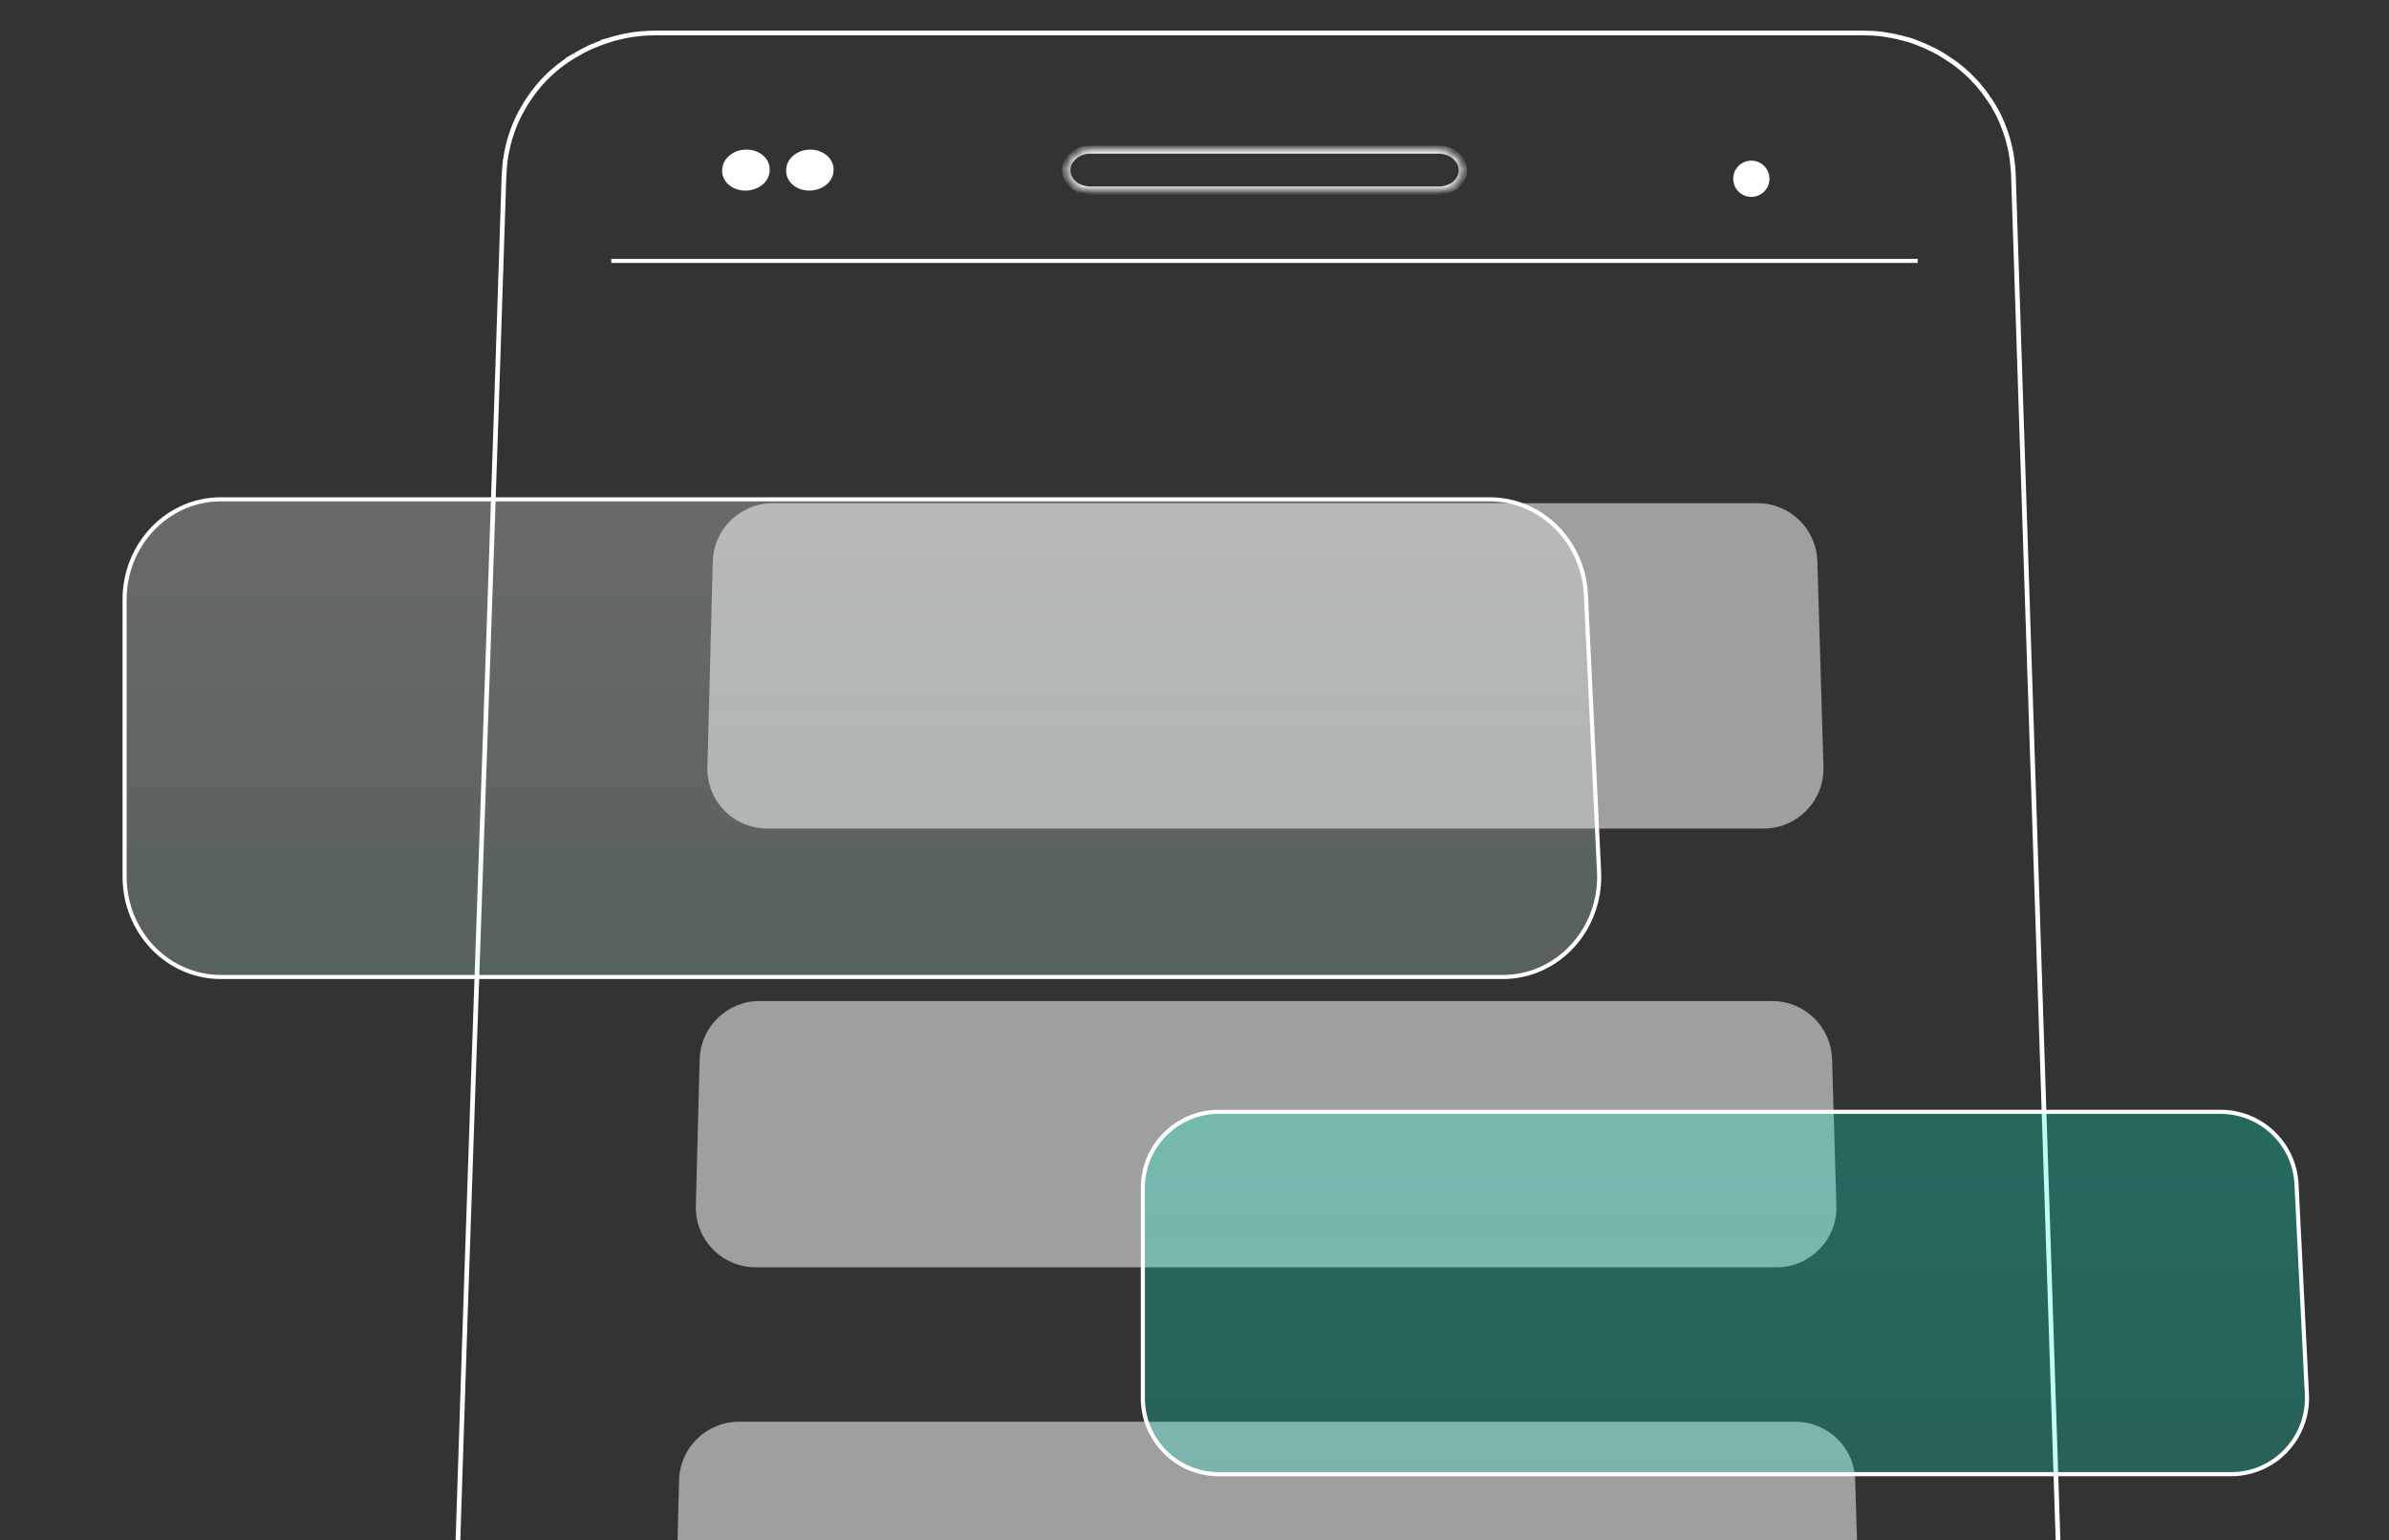
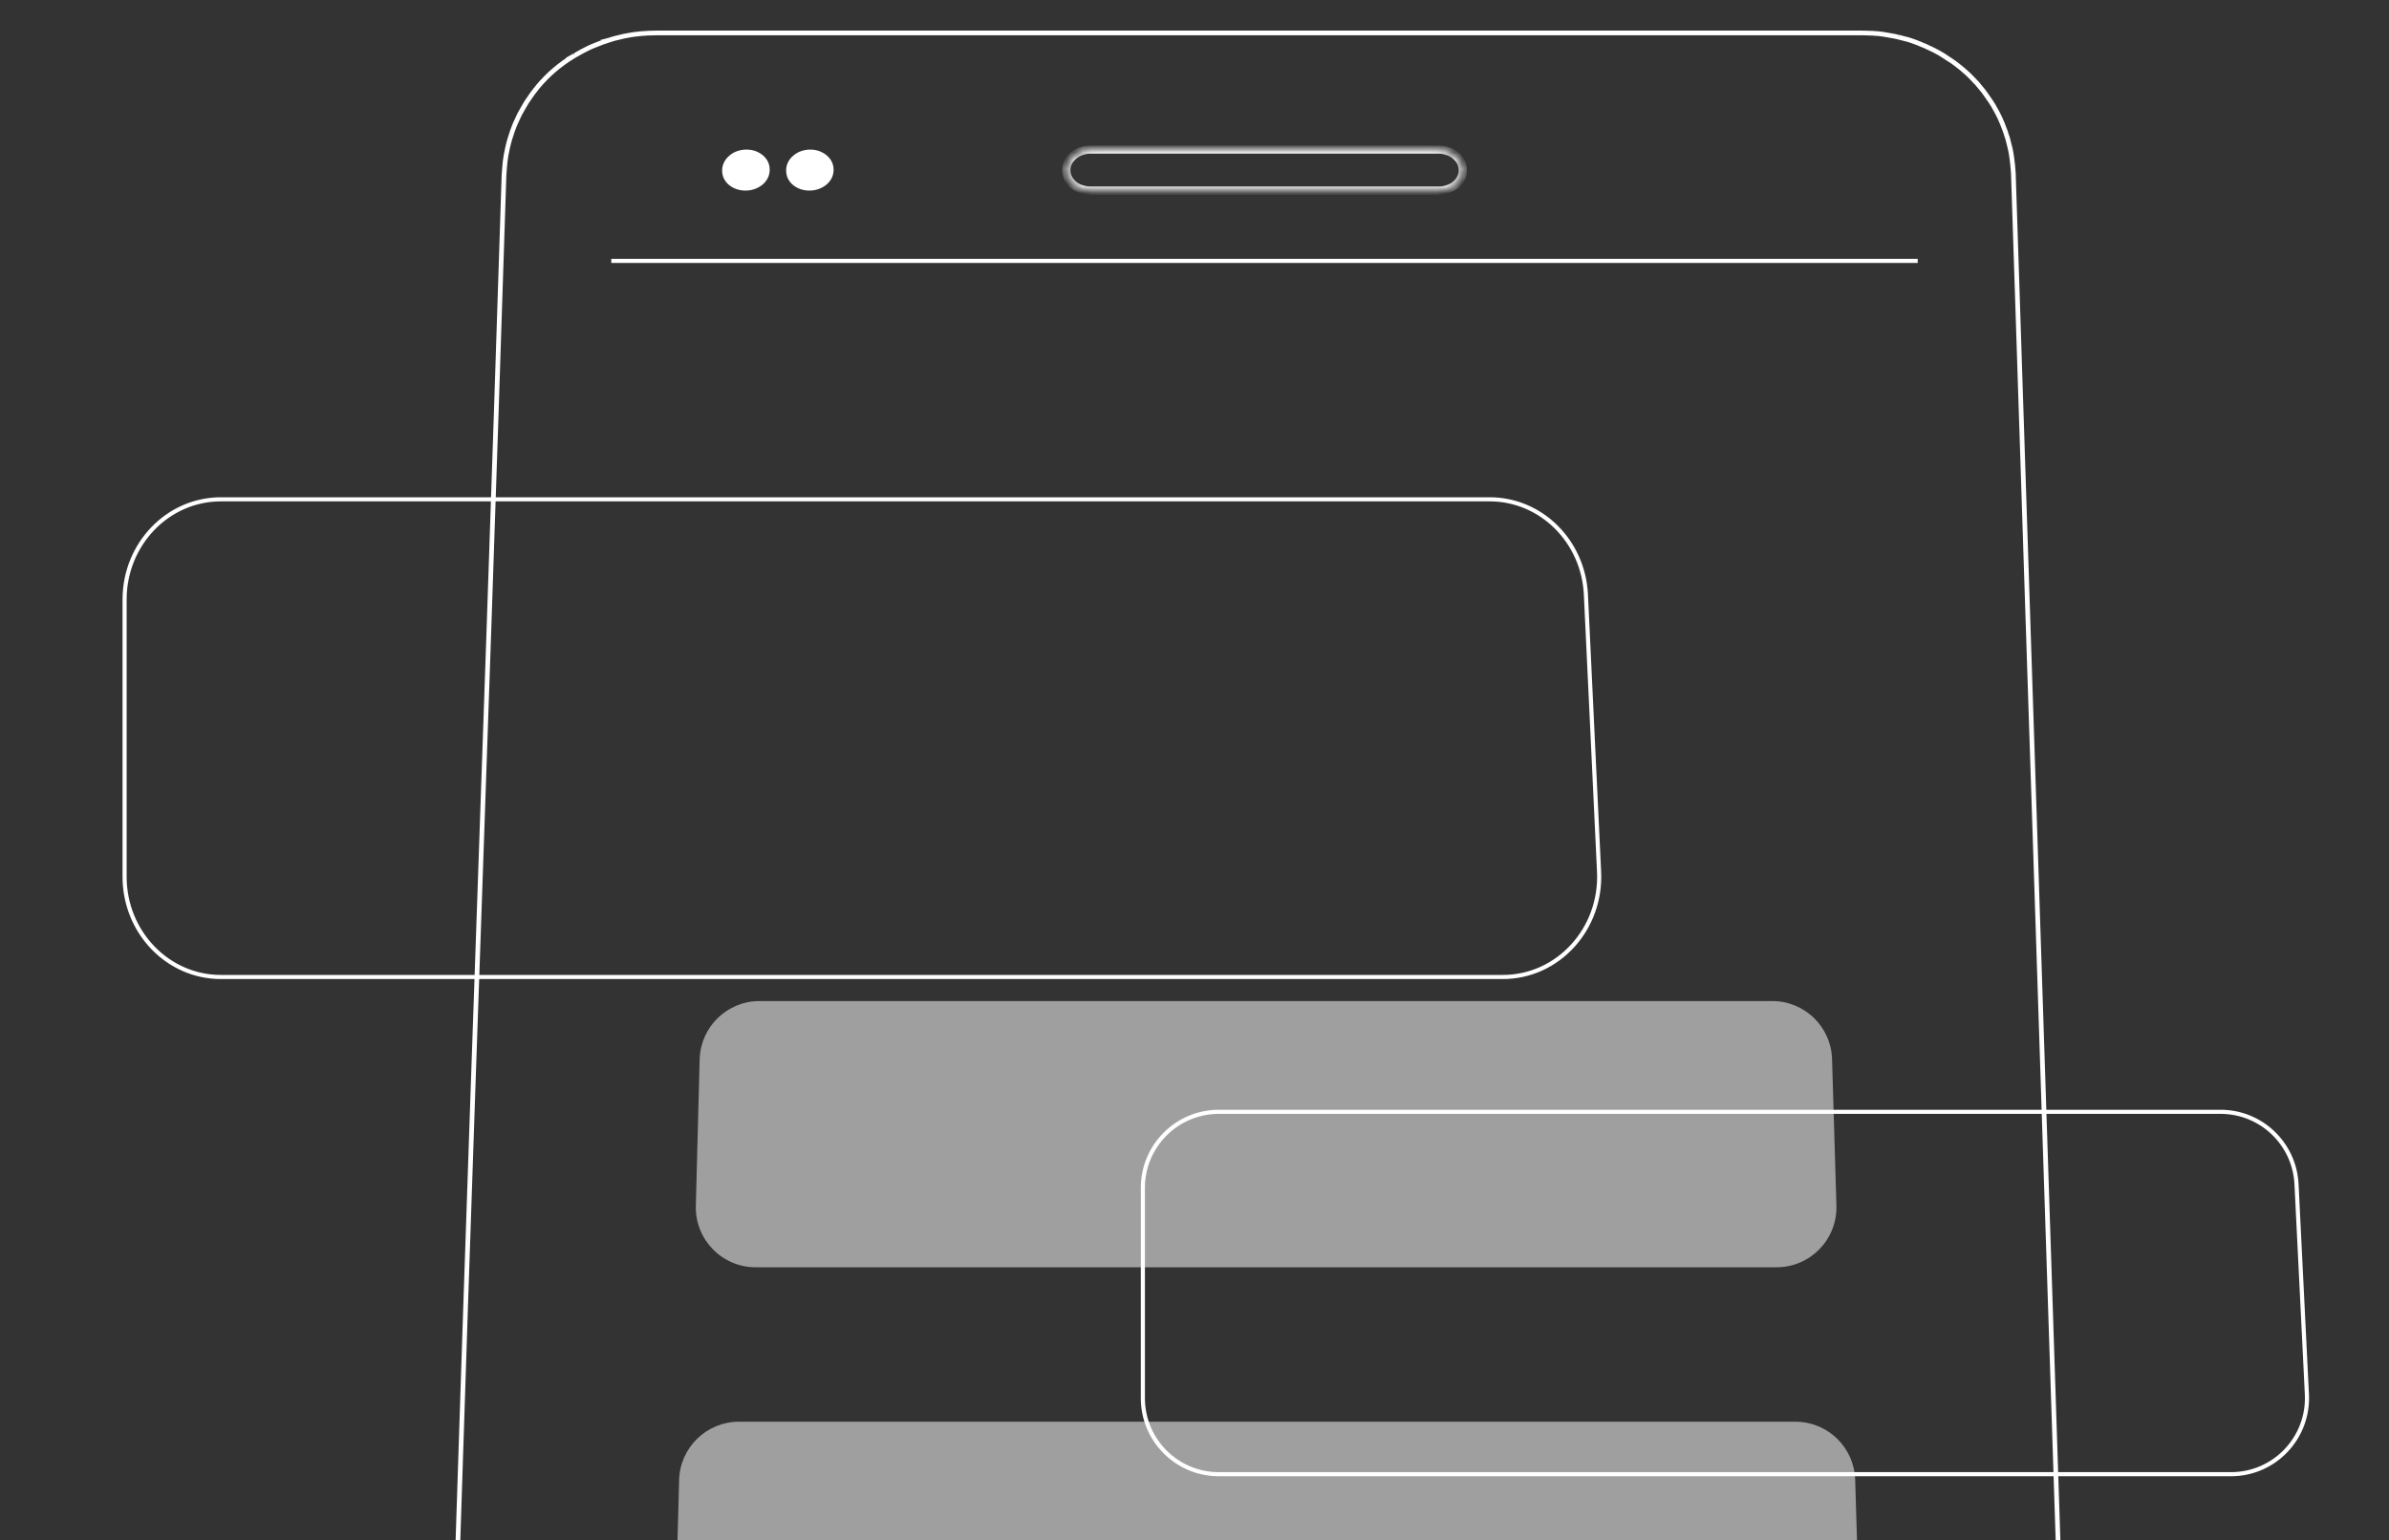
<svg xmlns="http://www.w3.org/2000/svg" width="290" height="187" viewBox="0 0 290 187" fill="none">
  <rect x="0" y="0" width="290" height="187" fill="#333333" stroke="none" />
  <g clip-path="url(#clip0_63_2)">
    <path d="M244.379 20.77L244.408 21.14V21.292L244.891 36.013L245.375 50.886L245.404 51.721C245.517 55.325 245.641 58.929 245.755 62.534C246.134 74.201 246.523 85.868 246.902 97.534C249.255 169.12 251.55 240.715 253.95 312.31L255.136 348.439C255.136 348.999 255.126 349.483 255.117 349.929C255.117 349.853 255.136 349.786 255.136 349.711L255.107 349.748L255.079 350.156C255.041 351.114 254.955 351.959 254.709 353.23C254.709 353.249 254.709 353.258 254.709 353.277L254.528 354.169C254.443 354.614 254.329 355.051 254.206 355.487C254.016 356.255 253.883 356.625 253.58 357.432C253.4 357.906 253.21 358.342 253.03 358.731C253.02 358.75 253.001 358.778 253.001 358.797C252.992 358.816 252.973 358.845 252.963 358.873C252.518 359.803 252.138 360.429 252.138 360.429C252.034 360.581 251.93 360.751 251.825 360.913C251.806 360.913 251.806 360.932 251.806 360.932C251.749 361.026 251.692 361.112 251.635 361.197C251.531 361.358 251.427 361.529 251.332 361.671C251.303 361.709 251.285 361.738 251.256 361.776C250.943 362.241 250.621 362.677 250.298 363.047C248.553 365.219 246.485 366.841 244.265 368.008L244.208 368.046C244.18 368.055 244.142 368.074 244.114 368.093C243.848 368.226 243.582 368.368 243.307 368.491C243.146 368.567 242.985 368.643 242.814 368.719C242.786 368.729 242.738 368.757 242.738 368.757L242.662 368.785C242.226 368.975 241.771 369.155 241.315 369.307C240.851 369.449 240.234 369.658 239.76 369.781L239.257 369.886C239.058 369.933 238.868 369.971 238.679 370.009L238.223 370.104C238.166 370.113 238.109 370.132 238.053 370.132C237.645 370.199 237.275 370.256 236.924 370.294C236.81 370.303 236.706 370.322 236.611 370.332H236.535C235.956 370.388 235.444 370.417 235.046 370.417H235.008H70.978C70.011 370.379 68.721 370.322 67.772 370.17C66.018 369.895 64.68 369.43 64.671 369.43C63.381 368.966 62.527 368.653 61.768 368.235C60.393 367.476 59.625 367.05 58.354 366.054C58.344 366.044 58.325 366.035 58.325 366.035C58.192 365.93 58.06 365.826 57.908 365.703C56.134 364.261 54.493 362.203 53.725 360.913C52.596 359.025 51.942 357.574 51.429 355.781C51.42 355.762 51.42 355.753 51.42 355.734C51.278 355.231 51.145 354.719 51.022 354.15L50.841 353.258C50.841 353.239 50.841 353.23 50.841 353.211C50.547 351.408 50.395 350.479 50.452 348.468C52.909 321.425 52.738 294.146 53.364 267.008C55.015 194.958 57.822 122.946 60.213 50.914L61.18 21.32C61.285 19.822 61.313 19.309 61.607 17.981C61.949 16.416 62.499 15.126 62.565 14.984L63.068 13.893C63.191 13.675 63.343 13.409 63.485 13.153C63.533 13.068 63.58 12.983 63.627 12.907C63.732 12.717 63.846 12.537 63.941 12.376L64.035 12.243C64.159 12.043 64.291 11.863 64.415 11.683C64.5 11.55 64.595 11.418 64.69 11.294C64.898 11.01 65.107 10.744 65.306 10.507C66.511 9.065 67.953 7.832 69.594 6.836C69.613 6.817 69.622 6.817 69.651 6.798C69.698 6.77 69.727 6.751 69.755 6.732C69.746 6.741 69.727 6.76 69.717 6.76C69.916 6.646 70.21 6.476 70.561 6.286L70.77 6.172C70.817 6.153 70.865 6.125 70.903 6.106C71.273 5.907 71.662 5.717 71.975 5.594C72.088 5.546 72.221 5.499 72.354 5.442C72.335 5.451 72.287 5.47 72.287 5.47L73.16 5.129C73.284 5.081 73.435 5.034 73.587 4.986C73.625 4.968 73.653 4.958 73.691 4.949C73.947 4.863 74.194 4.778 74.412 4.721C74.441 4.711 74.479 4.692 74.507 4.692C74.621 4.664 74.735 4.636 74.849 4.607C74.886 4.598 74.924 4.588 74.962 4.579C74.953 4.588 74.934 4.588 74.924 4.588C75.162 4.522 75.408 4.465 75.674 4.408C76.034 4.332 76.774 4.18 77.808 4.085C77.817 4.085 77.836 4.085 77.846 4.085C77.836 4.085 77.817 4.085 77.817 4.085C78.358 4.038 78.975 4 79.667 4H225.968C226.158 4.009 226.405 4.009 226.594 4.009C226.528 4.009 226.452 4.009 226.376 4.009L227.334 4.038C227.372 4.047 227.41 4.047 227.448 4.047C227.951 4.076 228.273 4.104 228.662 4.171L229.962 4.398L230.379 4.493M244.379 20.77C244.379 20.846 244.389 20.931 244.398 21.007C244.398 20.922 244.389 20.846 244.379 20.77ZM244.379 20.77C244.36 20.485 244.341 20.182 244.313 19.926L244.36 20.561C244.332 20.144 244.284 19.698 244.218 19.205C244.218 19.177 244.218 19.148 244.208 19.11L244.171 18.892C244.171 18.892 244.171 18.854 244.161 18.826C244.152 18.769 244.142 18.702 244.133 18.636C244.104 18.494 244.076 18.342 244.047 18.19C244.028 18.105 244.019 18.048 244 17.953C244 17.953 244.028 18.133 244.028 18.124L243.99 17.943L243.952 17.782C243.905 17.592 243.858 17.384 243.801 17.185L243.706 16.815L243.649 16.634C243.63 16.578 243.611 16.521 243.592 16.473C243.582 16.426 243.563 16.378 243.545 16.331C243.516 16.236 243.488 16.132 243.459 16.046L243.393 15.876C243.374 15.819 243.355 15.762 243.336 15.695L243.393 15.866L243.298 15.62C243.279 15.563 243.25 15.506 243.231 15.449L243.042 14.946C242.994 14.842 242.947 14.728 242.89 14.614C242.862 14.548 242.843 14.491 242.814 14.424C242.672 14.111 242.501 13.77 242.302 13.409C242.302 13.39 242.283 13.371 242.273 13.362L242.255 13.334C242.198 13.239 242.141 13.134 242.084 13.03L242.017 12.897C242.017 12.897 242.055 12.964 242.074 13.002C241.979 12.84 241.885 12.67 241.771 12.508L241.676 12.357C241.619 12.262 241.534 12.157 241.467 12.053C241.353 11.882 241.24 11.721 241.116 11.55C240.993 11.38 240.87 11.209 240.765 11.057L240.519 10.763C240.386 10.602 240.253 10.441 240.111 10.27L239.997 10.127C239.997 10.127 239.912 10.033 239.864 9.995C239.58 9.682 239.286 9.378 238.982 9.084C238.83 8.942 238.546 8.676 238.147 8.344L238.072 8.278C238.072 8.278 238.015 8.23 237.986 8.211C237.711 7.984 237.389 7.737 237.019 7.472C237.009 7.462 236.99 7.453 236.971 7.443L236.886 7.386C236.62 7.206 236.345 7.016 236.042 6.827C236.042 6.827 236.061 6.827 236.07 6.836C236.023 6.808 235.985 6.779 235.947 6.76C235.529 6.504 235.178 6.314 234.837 6.134C234.828 6.134 234.809 6.115 234.799 6.115L234.704 6.068C234.448 5.944 234.201 5.821 233.945 5.707L233.661 5.575C233.471 5.489 233.243 5.404 233.025 5.318C233.073 5.337 233.12 5.347 233.168 5.366L232.456 5.091C231.887 4.873 231.29 4.702 230.692 4.569L230.882 4.617L230.607 4.55C230.607 4.55 230.559 4.541 230.531 4.531C230.512 4.531 230.483 4.531 230.464 4.512C230.436 4.512 230.407 4.503 230.379 4.493M230.379 4.493H230.407C230.407 4.493 230.388 4.493 230.379 4.493ZM230.379 4.493C230.369 4.493 230.36 4.493 230.341 4.493C230.35 4.493 230.369 4.493 230.379 4.493Z" stroke="white" stroke-width="0.569" stroke-miterlimit="10" />
    <path d="M229.924 14.823C229.962 14.842 229.999 14.87 230.028 14.889C229.999 14.87 229.962 14.851 229.933 14.832L229.924 14.823Z" fill="url(#paint0_linear_63_2)" />
    <path d="M227.287 13.476C227.287 13.476 227.258 13.466 227.239 13.457L227.325 13.485L227.287 13.466V13.476Z" fill="url(#paint1_linear_63_2)" />
    <path d="M82.19 12.688C82.19 12.688 82.105 12.717 82.057 12.726C82.171 12.698 82.294 12.67 82.399 12.641C82.332 12.66 82.247 12.679 82.19 12.688Z" fill="url(#paint2_linear_63_2)" />
    <path d="M79.743 13.476C79.743 13.476 79.695 13.495 79.667 13.514C79.8 13.457 79.933 13.409 80.046 13.362C79.952 13.4 79.828 13.447 79.743 13.485V13.476Z" fill="url(#paint3_linear_63_2)" />
    <path d="M77.305 14.69C77.305 14.69 77.305 14.69 77.296 14.69C77.343 14.661 77.4 14.633 77.438 14.604C77.4 14.633 77.343 14.661 77.305 14.69Z" fill="url(#paint4_linear_63_2)" />
    <g style="mix-blend-mode:soft-light" opacity="0.53">
-       <path d="M213.334 61.101H93.791C89.854 61.101 86.629 64.241 86.525 68.177L85.87 93.152C85.766 97.24 89.048 100.608 93.136 100.608H214.083C218.181 100.608 221.463 97.221 221.349 93.124L220.609 68.149C220.495 64.222 217.28 61.101 213.343 61.101H213.334Z" fill="white" />
-     </g>
+       </g>
    <g style="mix-blend-mode:soft-light" opacity="0.53">
      <path d="M215.127 121.551H92.197C88.261 121.551 85.036 124.691 84.931 128.627L84.467 146.422C84.362 150.51 87.644 153.877 91.732 153.877H215.658C219.755 153.877 223.037 150.491 222.923 146.393L222.392 128.599C222.278 124.672 219.063 121.551 215.127 121.551Z" fill="white" />
    </g>
    <g style="mix-blend-mode:soft-light" opacity="0.53">
      <path d="M217.934 172.629H89.703C85.766 172.629 82.541 175.769 82.437 179.705L82.095 192.71C81.991 196.798 85.273 200.165 89.361 200.165H218.323C222.421 200.165 225.703 196.779 225.589 192.681L225.2 179.677C225.086 175.75 221.871 172.629 217.934 172.629Z" fill="white" />
    </g>
    <mask id="path-10-inside-1_63_2" fill="white">
      <path d="M174.634 18.161H132.377C131.969 18.161 131.59 18.228 131.239 18.361C130.888 18.493 130.575 18.674 130.309 18.892C130.043 19.119 129.825 19.385 129.674 19.679C129.522 19.973 129.436 20.305 129.436 20.646C129.436 20.988 129.512 21.32 129.655 21.614C129.797 21.908 130.015 22.183 130.271 22.411C130.537 22.638 130.85 22.819 131.201 22.942C131.552 23.065 131.931 23.141 132.339 23.141H174.672C175.08 23.141 175.459 23.075 175.81 22.942C176.161 22.809 176.474 22.629 176.74 22.411C177.005 22.183 177.214 21.918 177.356 21.614C177.498 21.32 177.584 20.988 177.574 20.646C177.574 20.305 177.489 19.983 177.337 19.679C177.185 19.385 176.967 19.11 176.702 18.892C176.436 18.664 176.123 18.484 175.763 18.361C175.402 18.237 175.023 18.161 174.624 18.161" />
    </mask>
    <path d="M130.309 18.892L129.992 18.505L129.984 18.512L130.309 18.892ZM130.271 22.411L129.939 22.785L129.946 22.79L130.271 22.411ZM176.74 22.411L177.057 22.797L177.065 22.79L176.74 22.411ZM177.356 21.614L176.906 21.396L176.903 21.402L177.356 21.614ZM177.574 20.646H177.074L177.074 20.66L177.574 20.646ZM177.337 19.679L177.784 19.455L177.781 19.45L177.337 19.679ZM176.702 18.892L176.376 19.271L176.384 19.278L176.702 18.892ZM174.634 17.661H132.377V18.661H174.634V17.661ZM132.377 17.661C131.914 17.661 131.474 17.737 131.062 17.893L131.416 18.828C131.705 18.719 132.024 18.661 132.377 18.661V17.661ZM131.062 17.893C130.663 18.044 130.302 18.251 129.992 18.505L130.626 19.278C130.848 19.096 131.112 18.943 131.416 18.828L131.062 17.893ZM129.984 18.512C129.675 18.776 129.414 19.091 129.229 19.45L130.118 19.908C130.236 19.679 130.411 19.462 130.634 19.271L129.984 18.512ZM129.229 19.45C129.042 19.812 128.936 20.222 128.936 20.646H129.936C129.936 20.388 130.001 20.135 130.118 19.908L129.229 19.45ZM128.936 20.646C128.936 21.061 129.029 21.468 129.204 21.832L130.105 21.396C129.996 21.172 129.936 20.915 129.936 20.646H128.936ZM129.204 21.832C129.379 22.194 129.641 22.52 129.939 22.785L130.603 22.037C130.389 21.846 130.214 21.623 130.105 21.396L129.204 21.832ZM129.946 22.79C130.26 23.06 130.628 23.271 131.035 23.414L131.366 22.47C131.072 22.367 130.813 22.217 130.596 22.031L129.946 22.79ZM131.035 23.414C131.432 23.553 131.868 23.641 132.339 23.641V22.641C131.994 22.641 131.671 22.577 131.366 22.47L131.035 23.414ZM132.339 23.641H174.672V22.641H132.339V23.641ZM174.672 23.641C175.135 23.641 175.575 23.566 175.987 23.41L175.633 22.474C175.343 22.584 175.024 22.641 174.672 22.641V23.641ZM175.987 23.41C176.386 23.259 176.747 23.052 177.057 22.797L176.422 22.024C176.201 22.206 175.936 22.36 175.633 22.474L175.987 23.41ZM177.065 22.79C177.379 22.521 177.634 22.2 177.809 21.826L176.903 21.402C176.794 21.635 176.631 21.845 176.414 22.031L177.065 22.79ZM177.806 21.832C177.978 21.477 178.086 21.066 178.074 20.633L177.074 20.66C177.081 20.91 177.019 21.163 176.906 21.396L177.806 21.832ZM178.074 20.646C178.074 20.219 177.967 19.82 177.784 19.455L176.89 19.903C177.011 20.145 177.074 20.391 177.074 20.646H178.074ZM177.781 19.45C177.599 19.097 177.339 18.768 177.019 18.505L176.384 19.278C176.596 19.452 176.771 19.673 176.893 19.908L177.781 19.45ZM177.027 18.512C176.712 18.242 176.343 18.031 175.924 17.887L175.601 18.834C175.903 18.937 176.16 19.086 176.376 19.271L177.027 18.512ZM175.924 17.887C175.522 17.75 175.087 17.661 174.624 17.661V18.661C174.958 18.661 175.283 18.725 175.601 18.834L175.924 17.887Z" fill="white" mask="url(#path-10-inside-1_63_2)" />
    <path d="M90.613 18.161C90.215 18.161 89.835 18.228 89.484 18.351C89.133 18.474 88.82 18.655 88.555 18.882C88.289 19.1 88.071 19.366 87.919 19.66C87.767 19.954 87.672 20.277 87.663 20.618V20.694C87.653 21.035 87.729 21.358 87.862 21.652C88.004 21.946 88.204 22.212 88.46 22.43C88.716 22.648 89.019 22.828 89.37 22.951C89.712 23.075 90.091 23.141 90.49 23.141C90.888 23.141 91.267 23.075 91.618 22.951C91.969 22.828 92.282 22.648 92.548 22.43C92.814 22.212 93.032 21.946 93.183 21.652C93.335 21.358 93.421 21.035 93.43 20.694V20.618C93.44 20.277 93.364 19.954 93.231 19.66C93.089 19.366 92.889 19.1 92.633 18.882C92.377 18.664 92.074 18.484 91.732 18.351C91.391 18.228 91.011 18.161 90.613 18.161Z" fill="white" />
    <path d="M98.372 18.161C97.974 18.161 97.594 18.228 97.243 18.351C96.892 18.474 96.579 18.655 96.314 18.882C96.048 19.1 95.83 19.366 95.678 19.66C95.526 19.954 95.441 20.277 95.431 20.618V20.694C95.431 21.035 95.498 21.358 95.631 21.652C95.773 21.946 95.972 22.212 96.228 22.43C96.484 22.648 96.788 22.828 97.129 22.951C97.471 23.075 97.85 23.141 98.249 23.141C98.647 23.141 99.026 23.075 99.377 22.951C99.728 22.828 100.041 22.648 100.307 22.43C100.572 22.212 100.791 21.946 100.942 21.652C101.094 21.358 101.179 21.035 101.189 20.694V20.618C101.189 20.277 101.123 19.954 100.98 19.66C100.838 19.366 100.629 19.1 100.373 18.882C100.117 18.664 99.814 18.484 99.463 18.351C99.121 18.228 98.742 18.161 98.343 18.161" fill="white" />
-     <path d="M214.794 21.709C214.794 22.923 213.808 23.91 212.594 23.91C211.38 23.91 210.393 22.923 210.393 21.709C210.393 20.495 211.38 19.508 212.594 19.508C213.808 19.508 214.794 20.495 214.794 21.709Z" fill="white" />
    <path d="M74.204 31.678H232.788" stroke="white" stroke-width="0.5" stroke-miterlimit="10" />
    <g opacity="0.27">
-       <path d="M269.553 135H147.961C142.868 135 138.732 139.126 138.732 144.229V169.773C138.732 174.867 142.858 179.002 147.961 179.002H270.815C276.089 179.002 280.291 174.592 280.034 169.318L278.773 143.774C278.526 138.861 274.476 135 269.553 135Z" fill="url(#paint5_linear_63_2)" />
-     </g>
+       </g>
    <path d="M269.553 135H147.961C142.868 135 138.732 139.126 138.732 144.229V169.773C138.732 174.867 142.858 179.002 147.961 179.002H270.815C276.089 179.002 280.291 174.592 280.034 169.318L278.773 143.774C278.526 138.861 274.476 135 269.553 135Z" stroke="white" stroke-width="0.5" stroke-miterlimit="10" />
    <g opacity="0.27">
-       <path d="M180.834 60.629H26.816C20.363 60.629 15.125 66.068 15.125 72.794V106.464C15.125 113.178 20.352 118.629 26.816 118.629H182.432C189.113 118.629 194.435 112.816 194.111 105.864L192.513 72.194C192.201 65.718 187.07 60.629 180.834 60.629Z" fill="url(#paint6_linear_63_2)" />
-     </g>
+       </g>
    <path d="M180.834 60.629H26.816C20.363 60.629 15.125 66.068 15.125 72.794V106.464C15.125 113.178 20.352 118.629 26.816 118.629H182.432C189.113 118.629 194.435 112.816 194.111 105.864L192.513 72.194C192.201 65.718 187.07 60.629 180.834 60.629Z" stroke="white" stroke-width="0.5" stroke-miterlimit="10" />
  </g>
  <defs>
    <linearGradient id="paint0_linear_63_2" x1="224.972" y1="284.536" x2="228.434" y2="97.828" gradientUnits="userSpaceOnUse">
      <stop stop-color="#4B04FF" />
      <stop offset="0.1" stop-color="#6103FD" />
      <stop offset="0.32" stop-color="#9A02F9" />
      <stop offset="0.6" stop-color="#EF00F4" />
      <stop offset="1" stop-color="#E36FF4" />
    </linearGradient>
    <linearGradient id="paint1_linear_63_2" x1="222.26" y1="284.731" x2="225.713" y2="97.845" gradientUnits="userSpaceOnUse">
      <stop stop-color="#4B04FF" />
      <stop offset="0.1" stop-color="#6103FD" />
      <stop offset="0.32" stop-color="#9A02F9" />
      <stop offset="0.6" stop-color="#EF00F4" />
      <stop offset="1" stop-color="#E36FF4" />
    </linearGradient>
    <linearGradient id="paint2_linear_63_2" x1="77.248" y1="281.863" x2="80.71" y2="95.106" gradientUnits="userSpaceOnUse">
      <stop stop-color="#4B04FF" />
      <stop offset="0.1" stop-color="#6103FD" />
      <stop offset="0.32" stop-color="#9A02F9" />
      <stop offset="0.6" stop-color="#EF00F4" />
      <stop offset="1" stop-color="#E36FF4" />
    </linearGradient>
    <linearGradient id="paint3_linear_63_2" x1="74.896" y1="281.767" x2="78.349" y2="95.049" gradientUnits="userSpaceOnUse">
      <stop stop-color="#4B04FF" />
      <stop offset="0.1" stop-color="#6103FD" />
      <stop offset="0.32" stop-color="#9A02F9" />
      <stop offset="0.6" stop-color="#EF00F4" />
      <stop offset="1" stop-color="#E36FF4" />
    </linearGradient>
    <linearGradient id="paint4_linear_63_2" x1="72.42" y1="281.787" x2="75.882" y2="95.021" gradientUnits="userSpaceOnUse">
      <stop stop-color="#4B04FF" />
      <stop offset="0.1" stop-color="#6103FD" />
      <stop offset="0.32" stop-color="#9A02F9" />
      <stop offset="0.6" stop-color="#EF00F4" />
      <stop offset="1" stop-color="#E36FF4" />
    </linearGradient>
    <linearGradient id="paint5_linear_63_2" x1="209.388" y1="134.279" x2="209.388" y2="388.751" gradientUnits="userSpaceOnUse">
      <stop stop-color="#00FFD9" />
      <stop offset="1" stop-color="#00FFD9" stop-opacity="0" />
    </linearGradient>
    <linearGradient id="paint6_linear_63_2" x1="104.624" y1="59.679" x2="104.624" y2="395.101" gradientUnits="userSpaceOnUse">
      <stop stop-color="white" />
      <stop offset="1" stop-color="#00FFD9" stop-opacity="0" />
    </linearGradient>
    <clipPath id="clip0_63_2">
      <rect width="290" height="187" fill="white" />
    </clipPath>
  </defs>
</svg>